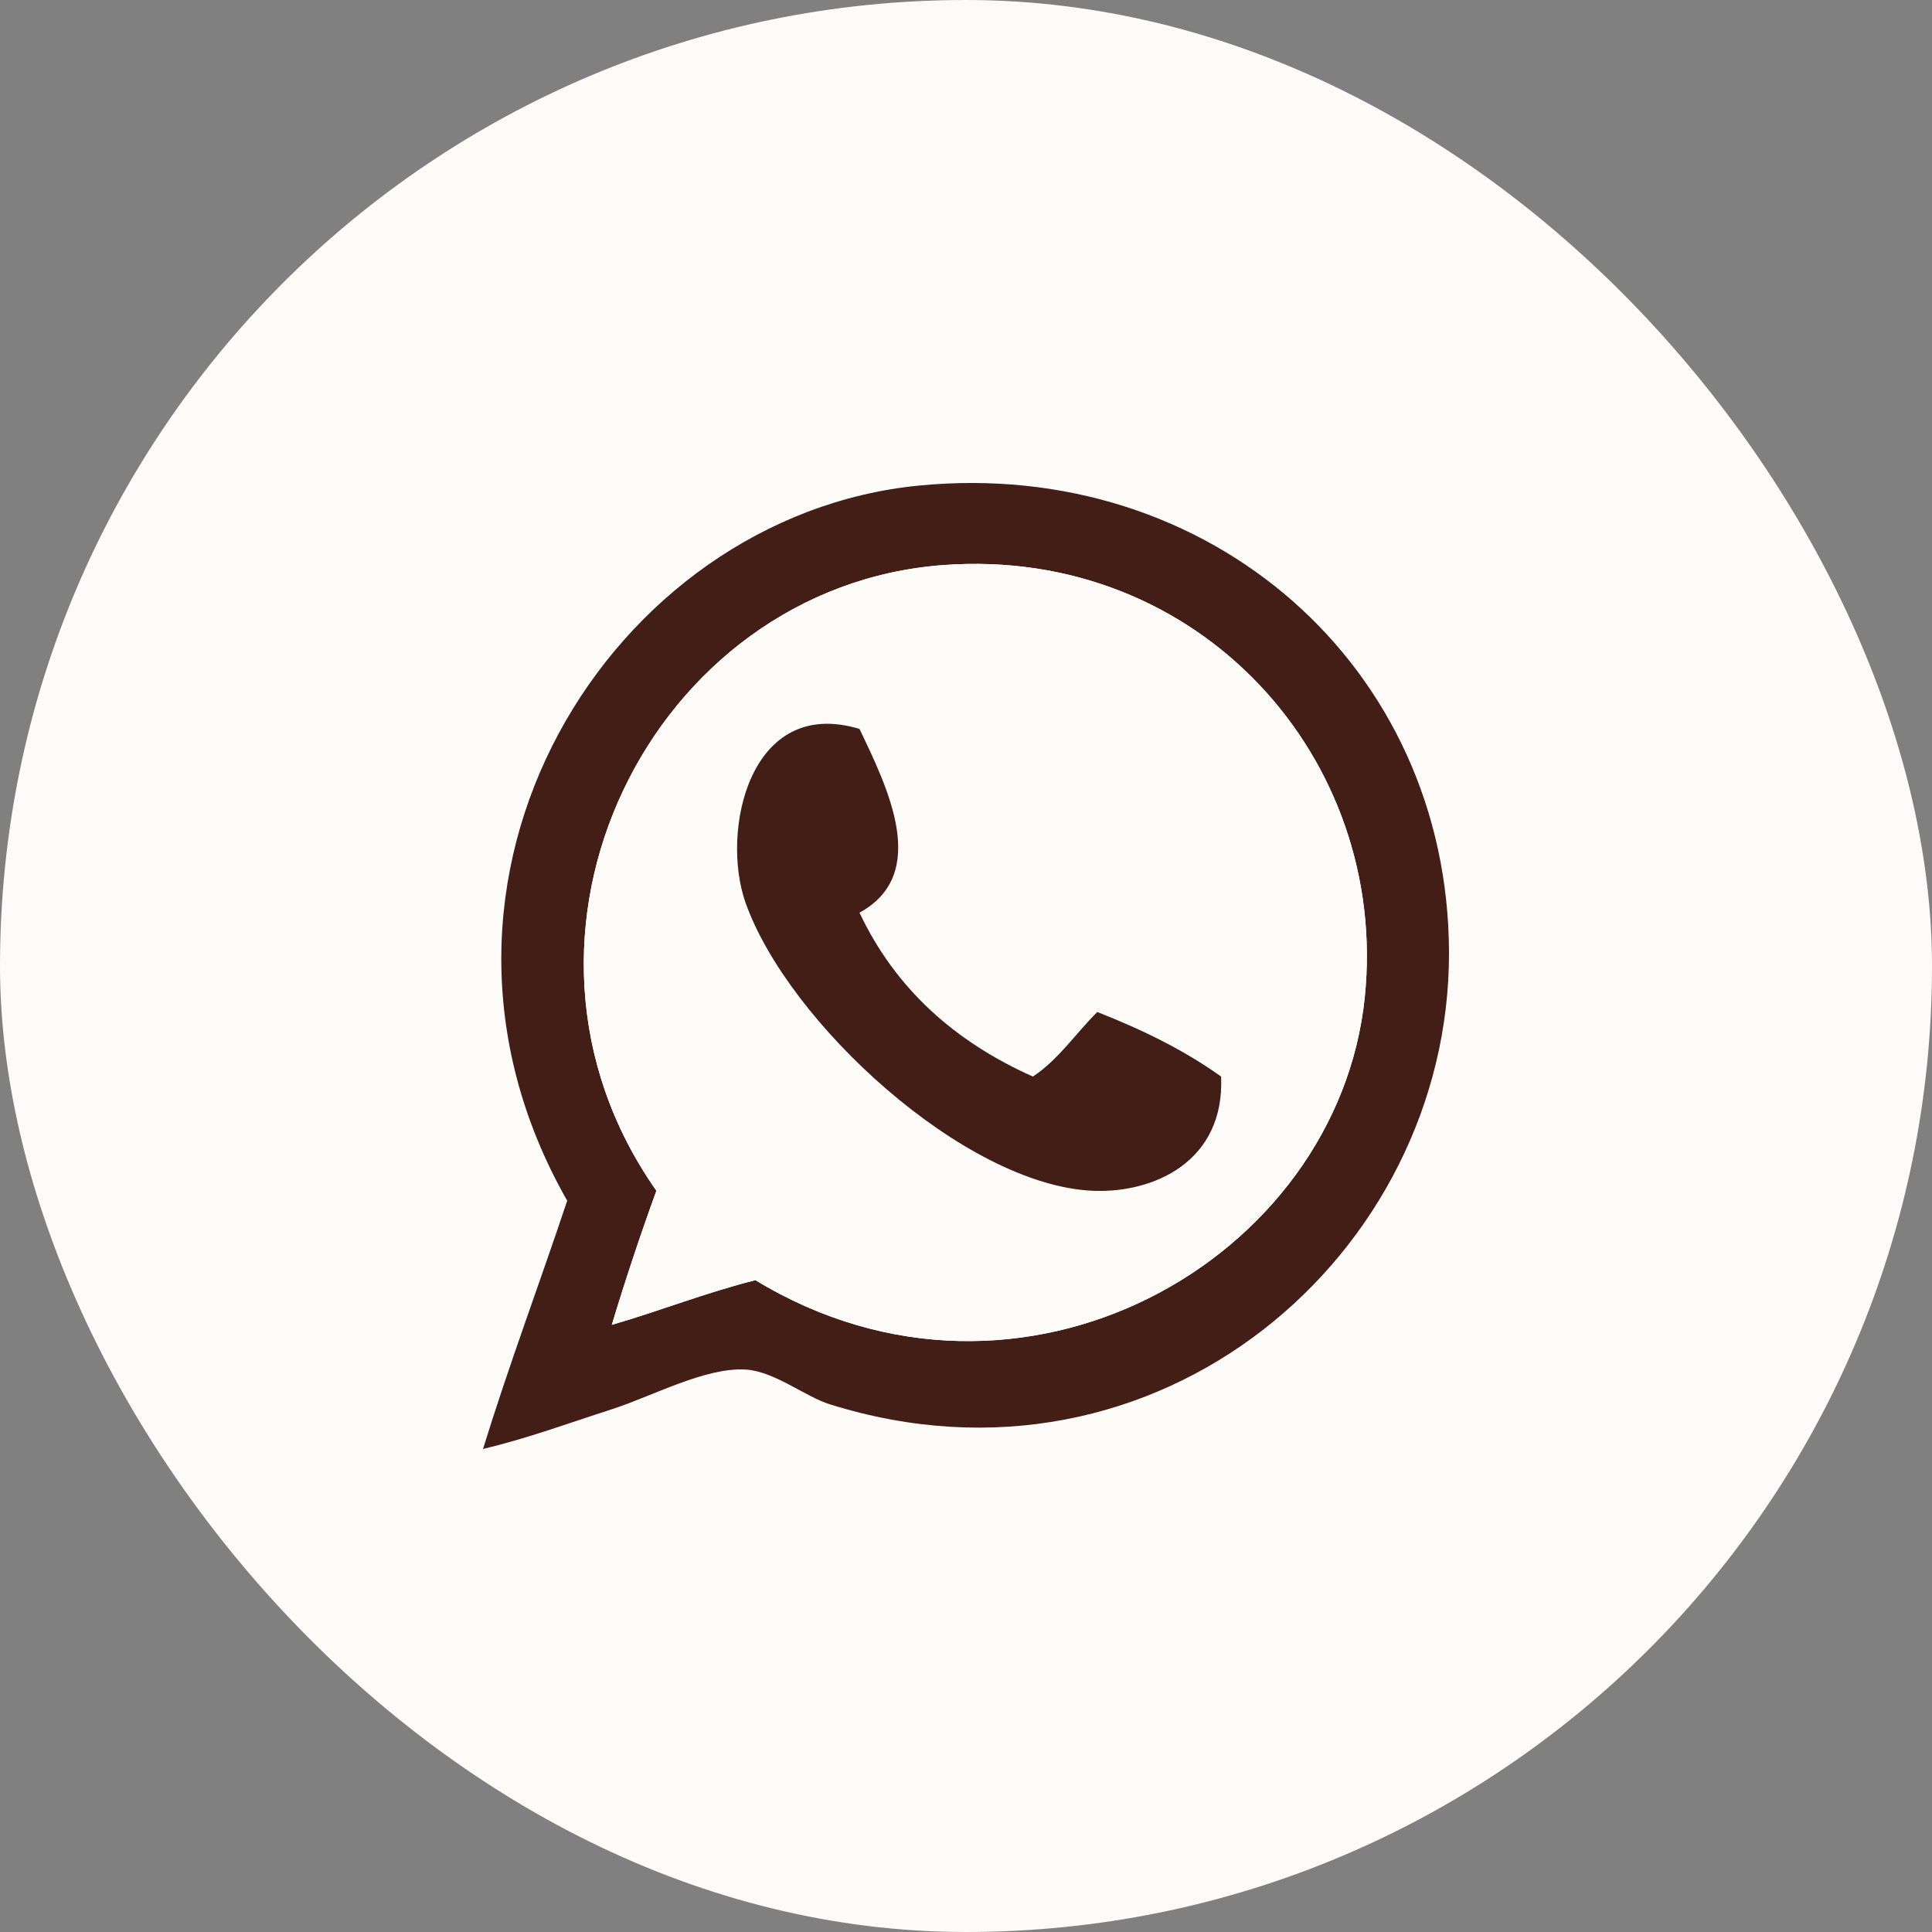
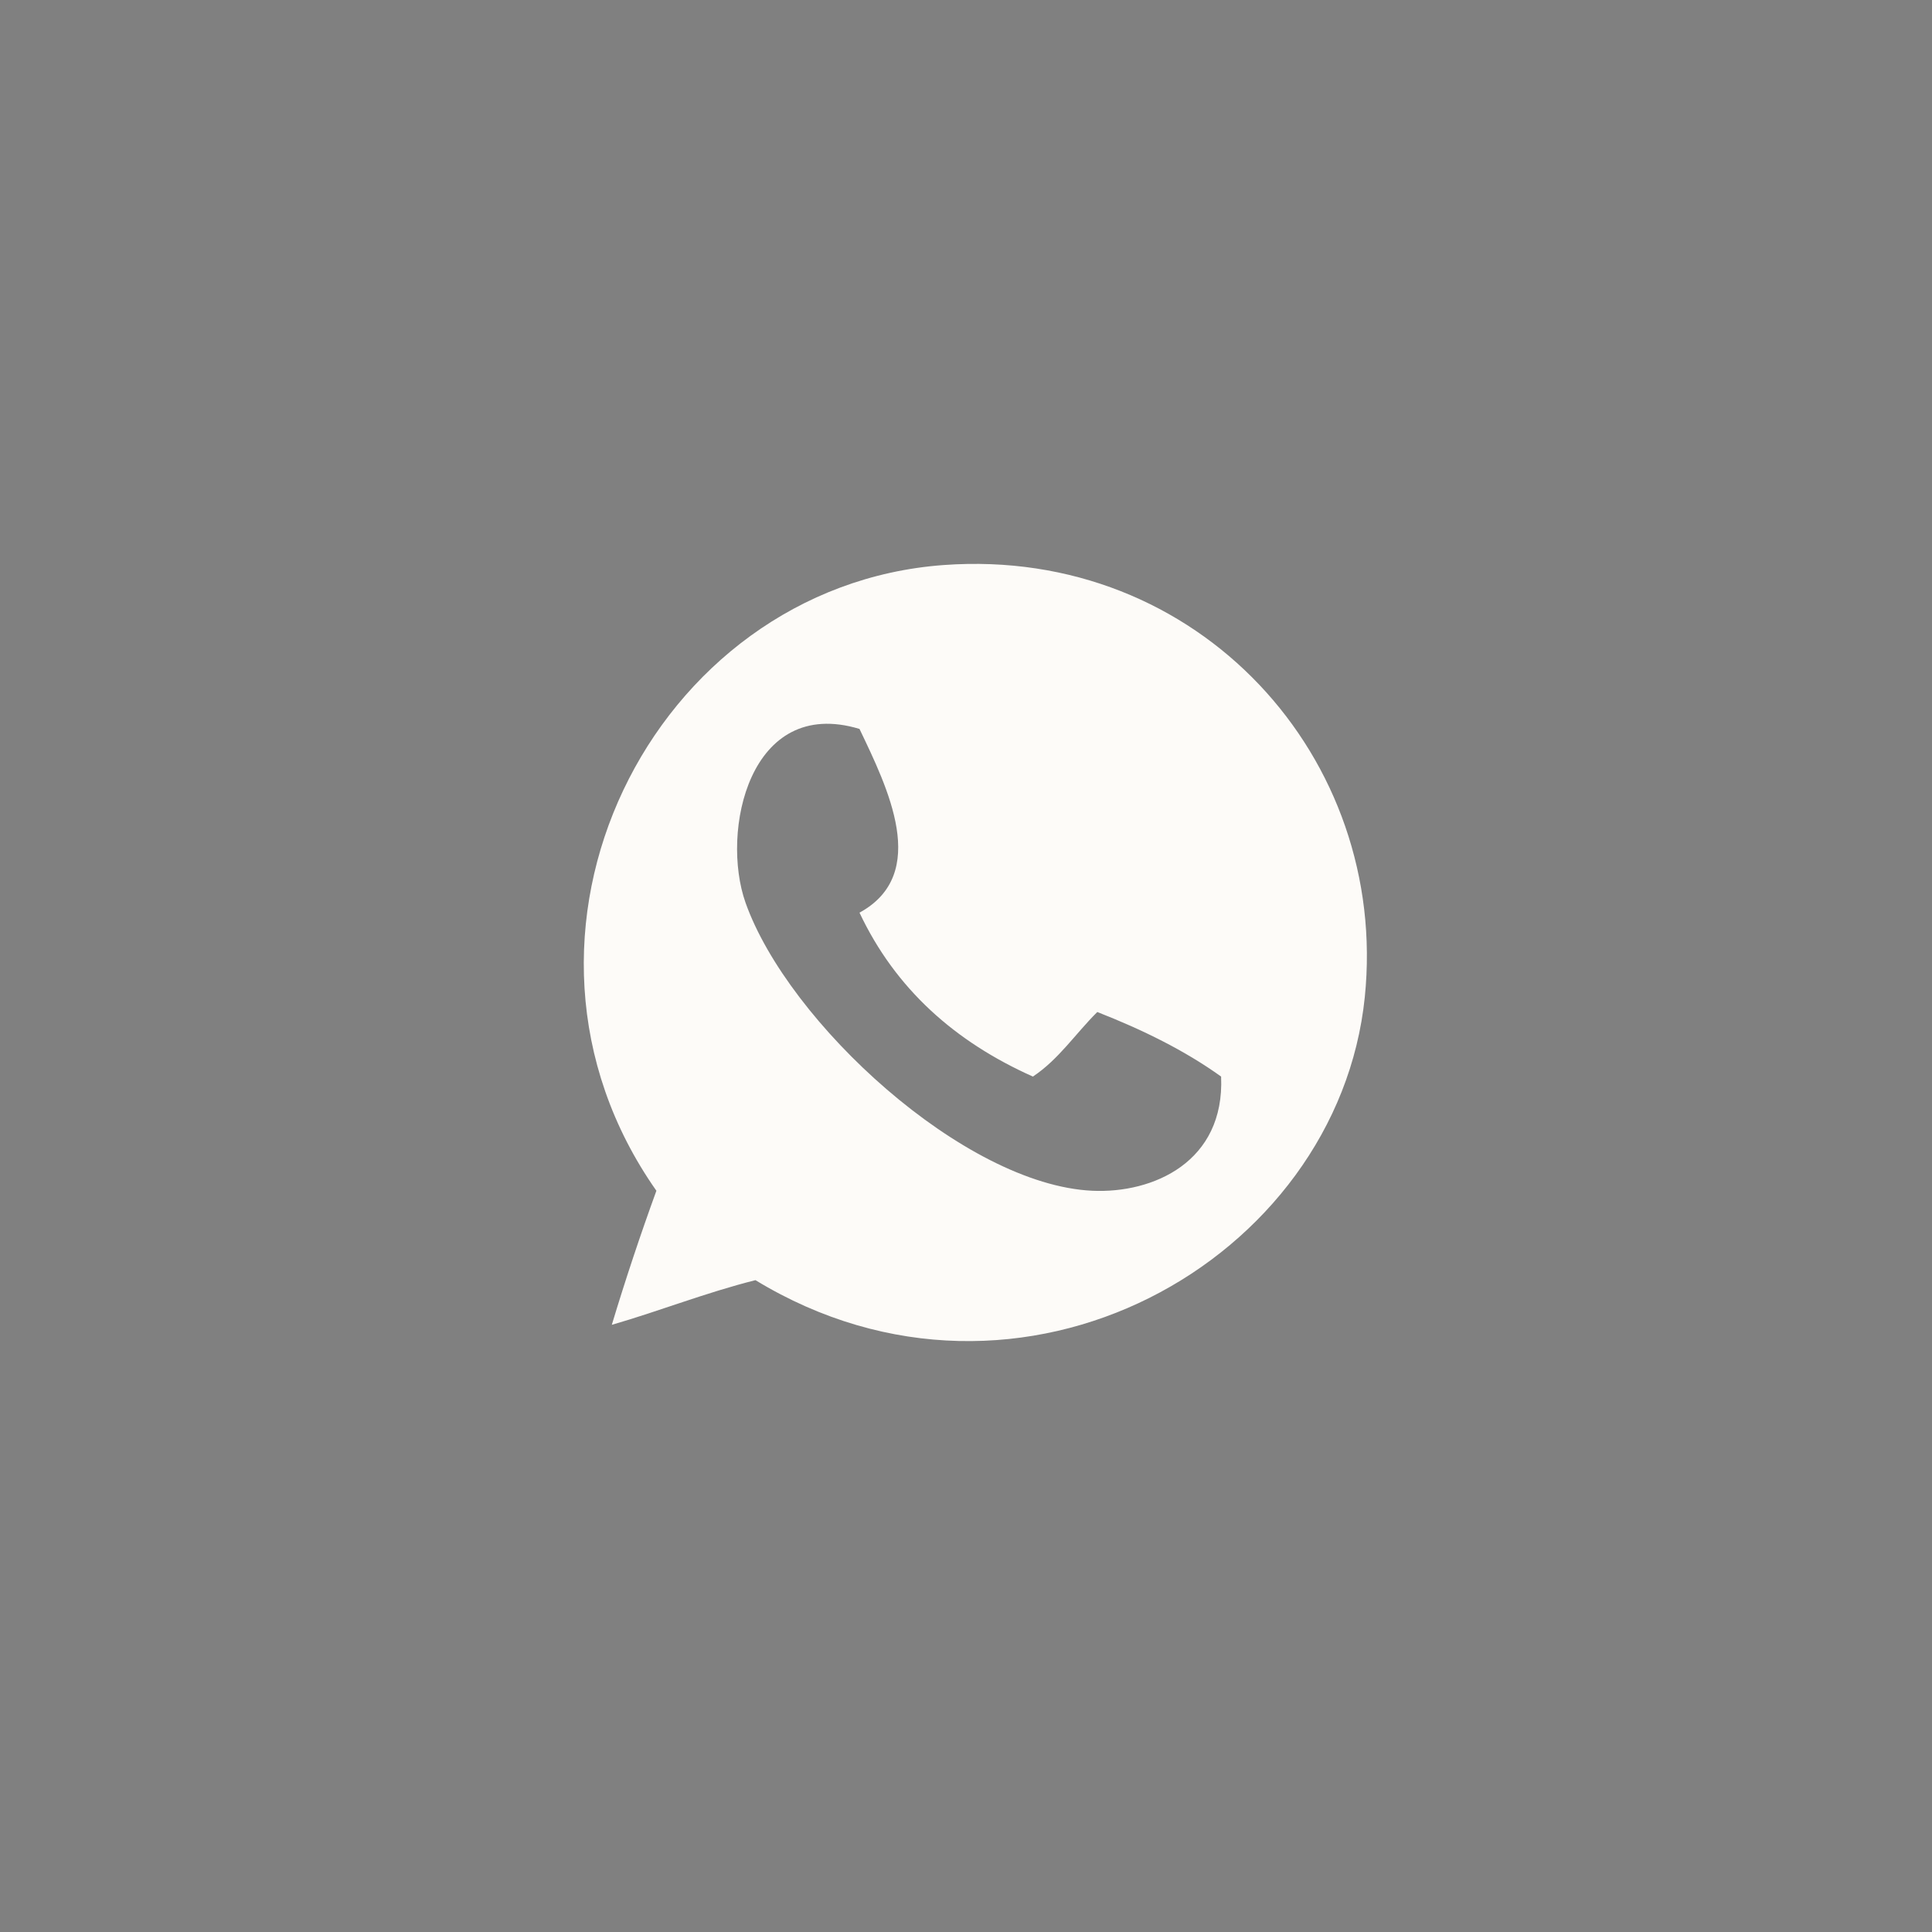
<svg xmlns="http://www.w3.org/2000/svg" width="48" height="48" viewBox="0 0 48 48" fill="none">
  <rect x="0" y="0" width="48" height="48" fill="#808080" stroke="none" />
-   <rect width="48" height="48" rx="24" fill="#FDFBF8" />
-   <path fill-rule="evenodd" clip-rule="evenodd" d="M12 36C12.65 33.896 13.403 31.896 14.092 29.831C9.526 21.825 15.177 12.813 22.831 12.064C30.057 11.357 35.982 16.561 36 23.662C36.019 31.155 28.77 37.447 20.615 34.889C20 34.697 19.239 34.068 18.523 34.026C17.522 33.967 16.21 34.687 15.2 35.013C14.092 35.37 13.129 35.728 12 36ZM18.769 31.805C25.354 35.811 33.239 31.318 33.908 24.772C34.513 18.847 29.793 13.575 23.446 14.038C16.2 14.567 11.847 23.239 16.308 29.584C15.913 30.669 15.543 31.779 15.2 32.916C16.409 32.565 17.523 32.119 18.769 31.805Z" fill="#421E17" />
  <path fill-rule="evenodd" clip-rule="evenodd" d="M15.2 32.915C15.543 31.779 15.913 30.669 16.308 29.584C11.847 23.238 16.2 14.567 23.446 14.038C29.794 13.575 34.513 18.847 33.908 24.772C33.239 31.318 25.354 35.811 18.769 31.805C17.523 32.119 16.409 32.565 15.2 32.915ZM18.523 22.428C19.579 25.405 23.955 29.437 27.139 29.584C28.648 29.654 30.432 28.869 30.338 26.747C29.43 26.095 28.382 25.582 27.262 25.143C26.725 25.674 26.304 26.321 25.662 26.747C23.731 25.885 22.25 24.574 21.354 22.675C23.118 21.71 22.047 19.562 21.354 18.11C18.617 17.283 17.897 20.662 18.523 22.428Z" fill="#FDFBF8" />
-   <path fill-rule="evenodd" clip-rule="evenodd" d="M21.354 18.11C22.047 19.562 23.118 21.71 21.354 22.675C22.25 24.573 23.731 25.885 25.662 26.747C26.304 26.321 26.725 25.674 27.262 25.143C28.382 25.582 29.43 26.095 30.338 26.747C30.432 28.869 28.648 29.654 27.139 29.584C23.955 29.437 19.579 25.405 18.523 22.428C17.897 20.662 18.617 17.283 21.354 18.11Z" fill="#421E17" />
</svg>